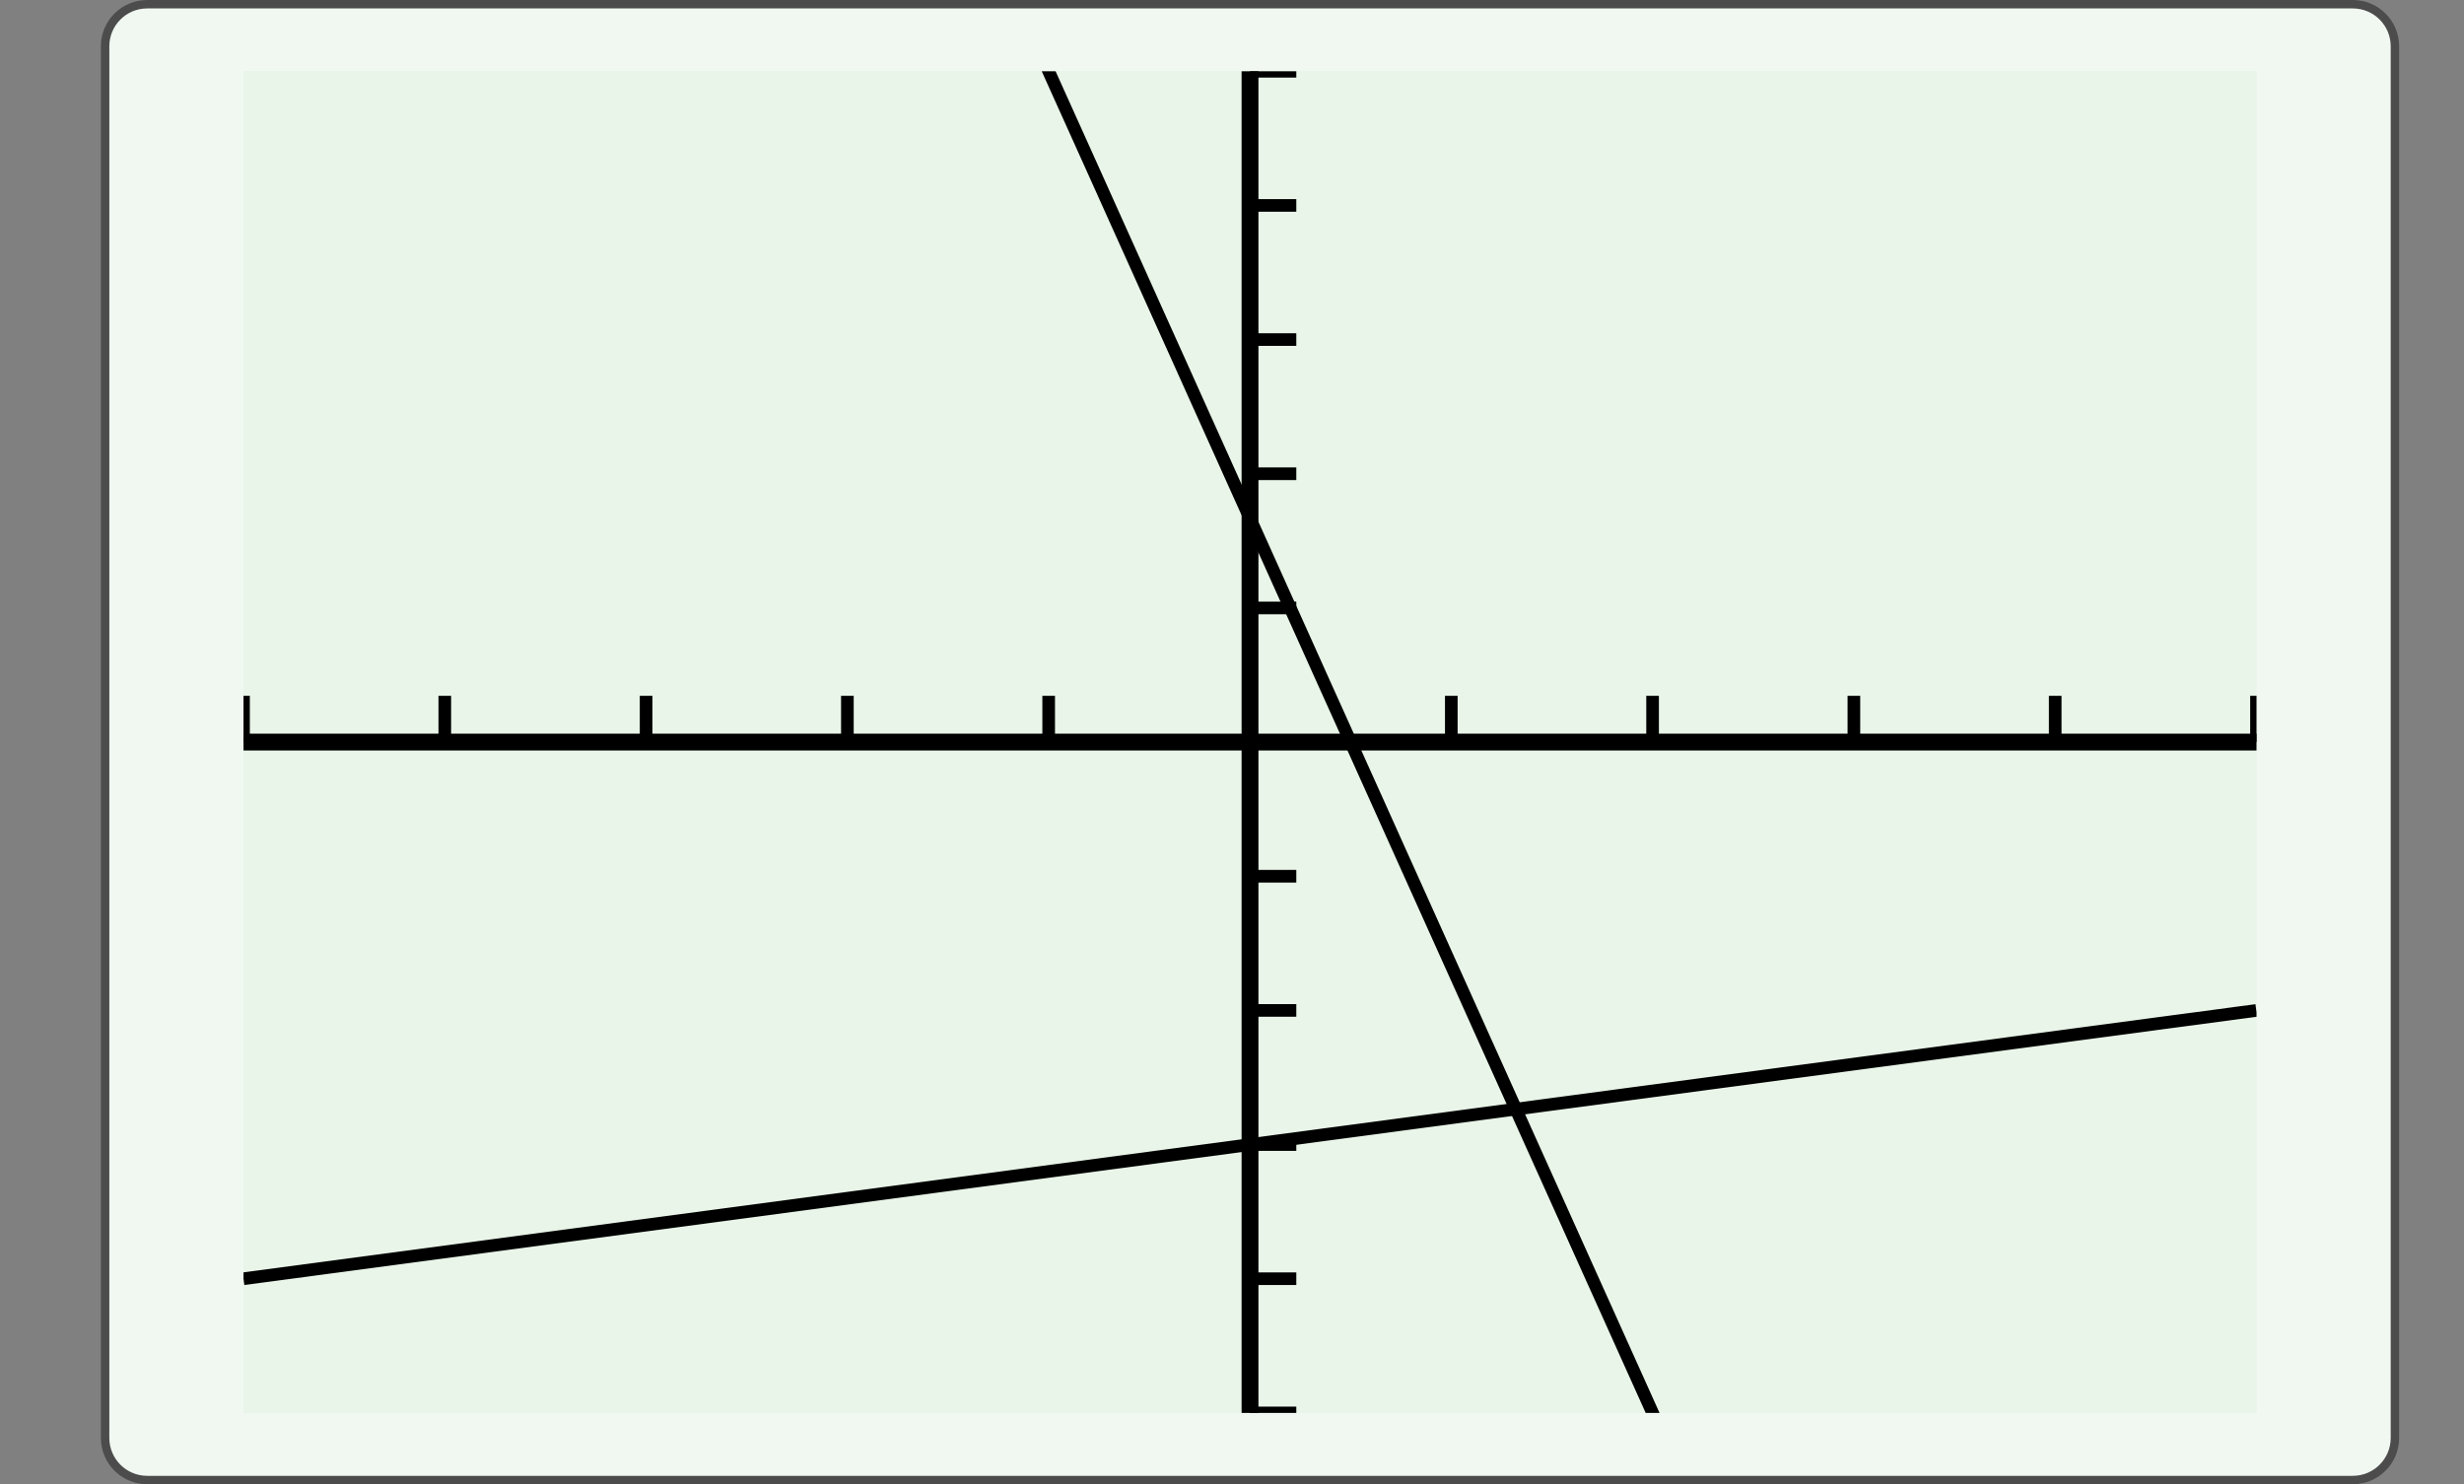
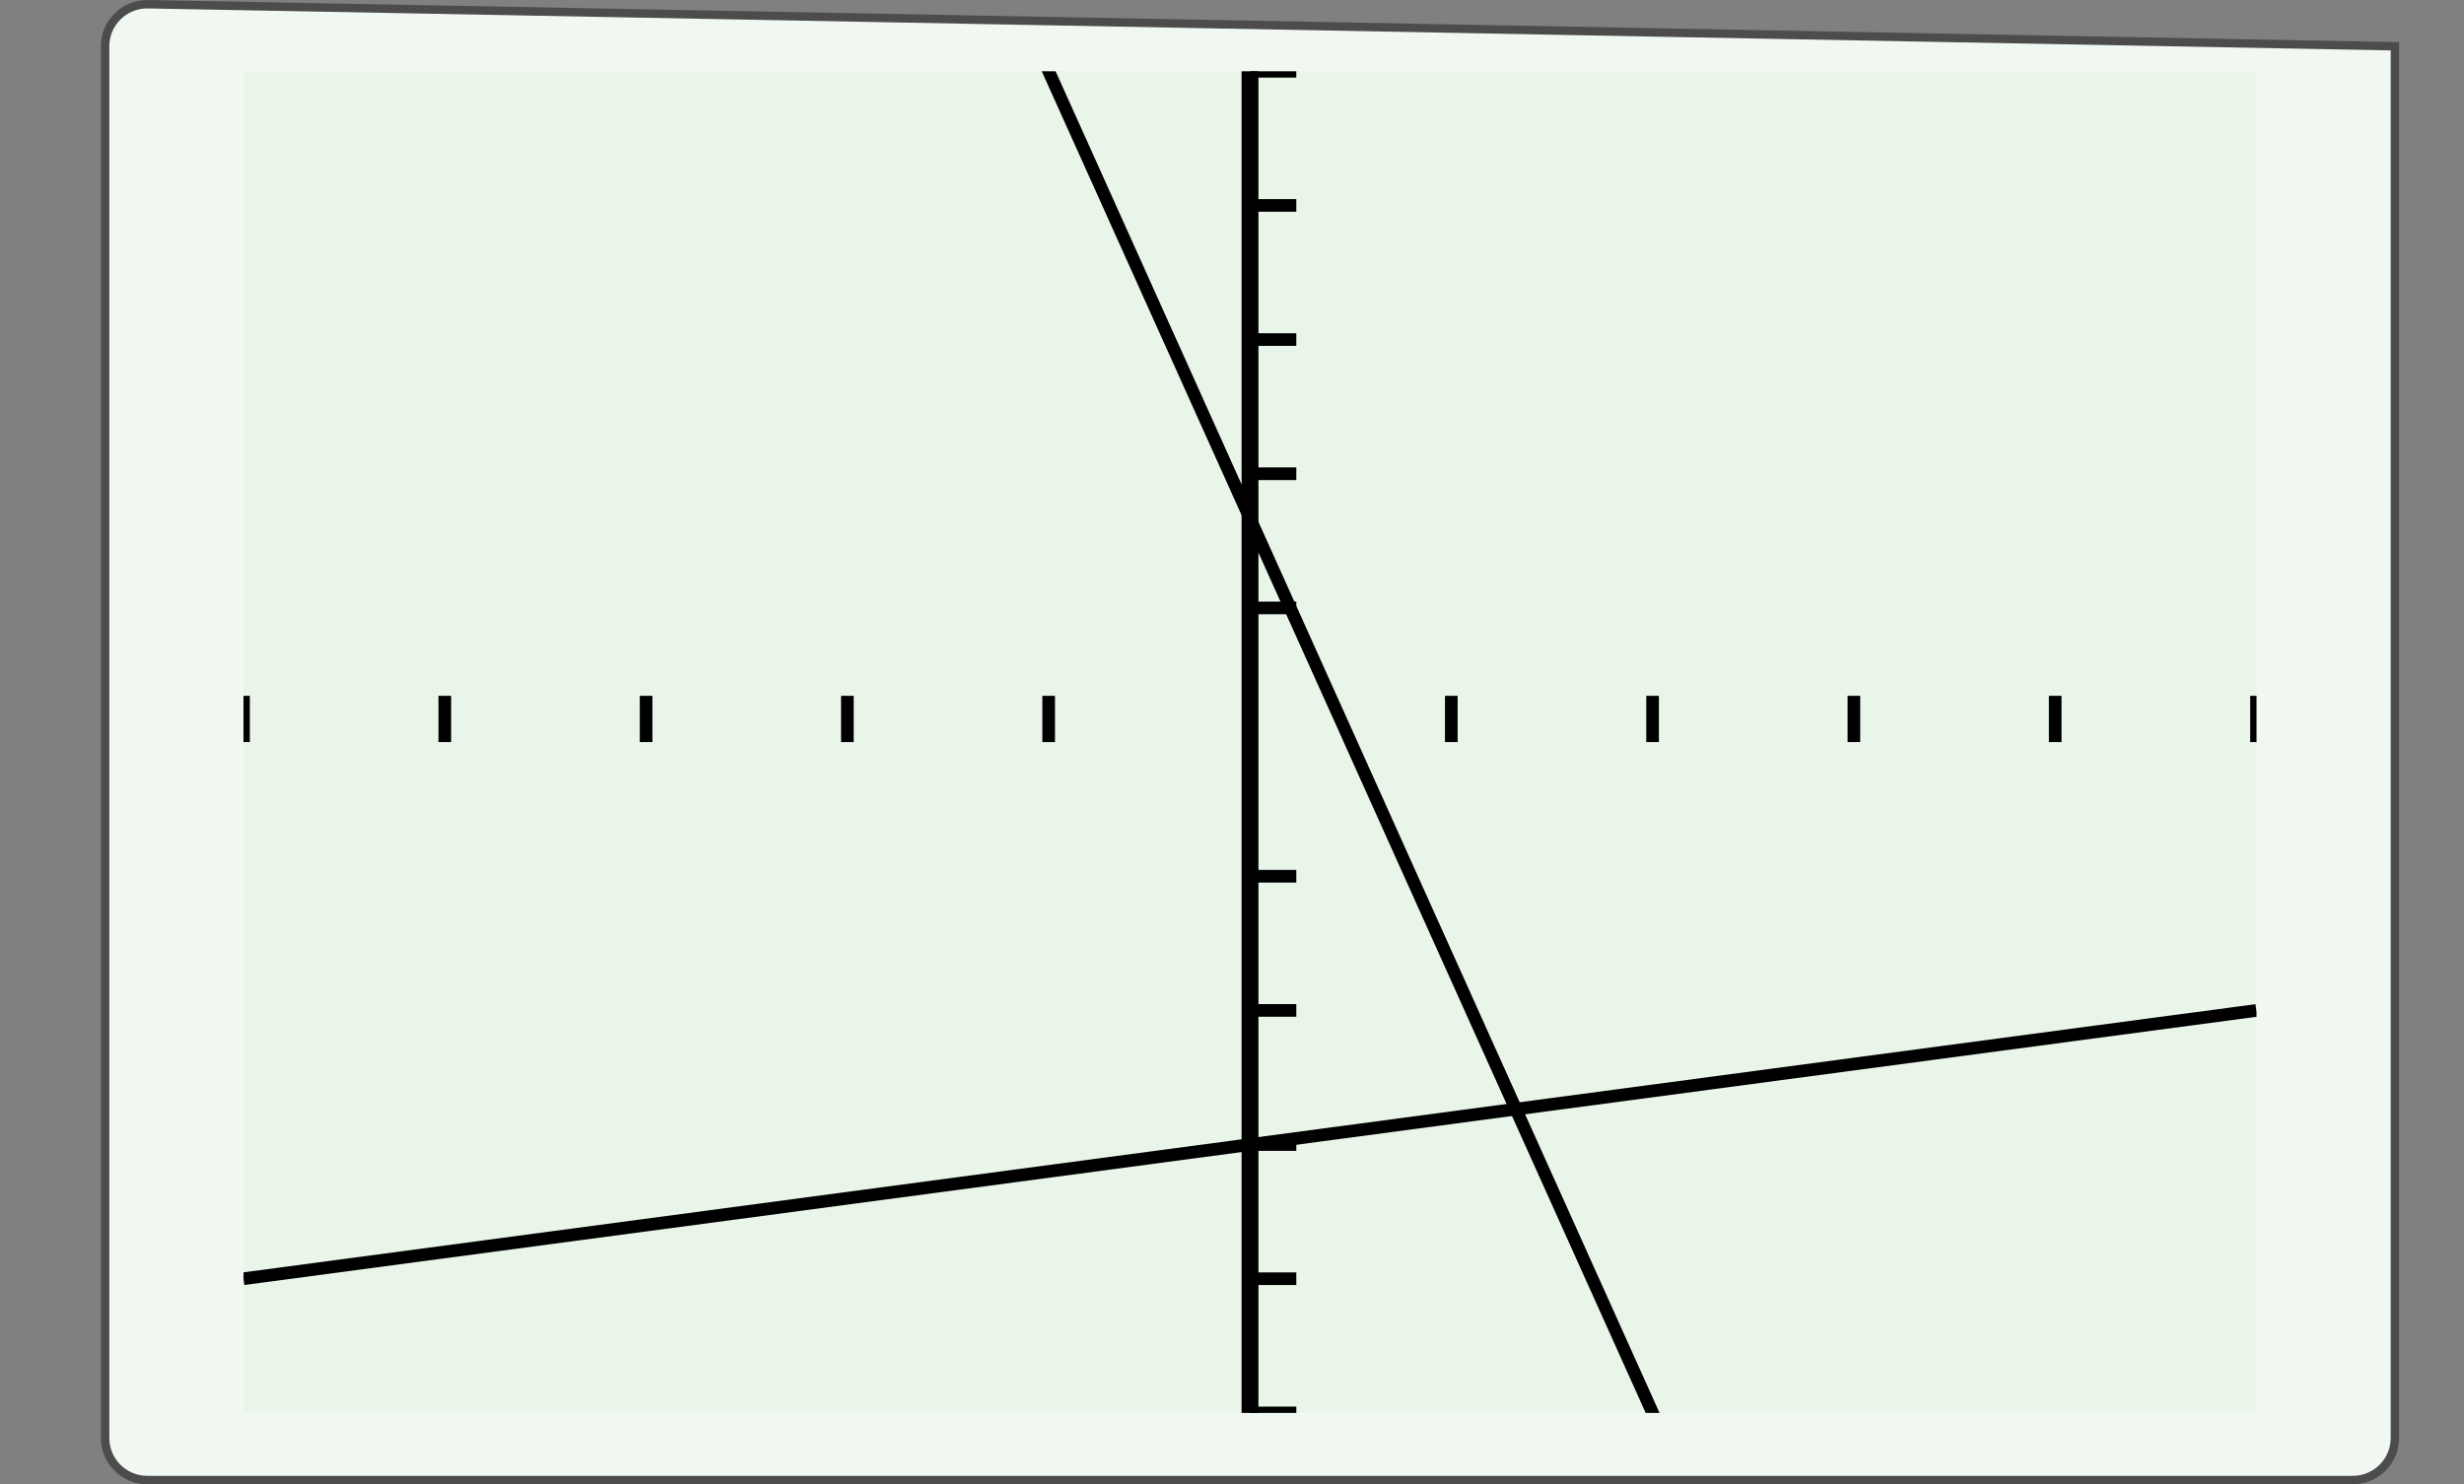
<svg xmlns="http://www.w3.org/2000/svg" width="210.439pt" height="126.789pt" viewBox="0 0 210.439 126.789" version="1.1">
  <rect x="0" y="0" width="210.439" height="126.789" fill="#808080" stroke="none" />
  <defs>
    <clipPath id="clip1">
      <path d="M 20.797 6.09 L 20.797 120.699 L 192.719 120.699 L 192.719 6.09 L 20.797 6.09 Z M 20.797 6.09 " />
    </clipPath>
    <clipPath id="clip2">
      <path d="M 20.797 6.09 L 20.797 120.699 L 192.719 120.699 L 192.719 6.09 L 20.797 6.09 Z M 20.797 6.09 " />
    </clipPath>
    <clipPath id="clip3">
      <path d="M 20.797 120.695 L 192.719 120.695 L 192.719 6.086 L 20.797 6.086 L 20.797 120.695 Z M 20.797 120.695 " />
    </clipPath>
  </defs>
  <g id="surface0">
-     <path style="fill-rule:nonzero;fill:rgb(94.511%,97.256%,94.511%);fill-opacity:1;stroke-width:0.399;stroke-linecap:butt;stroke-linejoin:miter;stroke:rgb(29.999%,29.999%,29.999%);stroke-opacity:1;stroke-miterlimit:10;" d="M -3.572 1.183 L -3.572 -64.678 C -3.572 -65.779 -2.68 -66.671 -1.579 -66.671 L 102.78 -66.671 C 103.881 -66.671 104.773 -65.779 104.773 -64.678 L 104.773 1.183 C 104.773 2.282 103.881 3.174 102.78 3.174 L -1.579 3.174 C -2.68 3.174 -3.572 2.282 -3.572 1.183 Z M -3.572 1.183 " transform="matrix(1.805,0,0,-1.805,15.424,6.089)" />
-     <path style=" stroke:none;fill-rule:nonzero;fill:rgb(90.98%,96.078%,90.98%);fill-opacity:1;" d="M 20.797 6.09 L 20.797 120.699 L 192.719 120.699 L 192.719 6.09 L 20.797 6.09 Z M 20.797 6.09 " />
+     <path style="fill-rule:nonzero;fill:rgb(94.511%,97.256%,94.511%);fill-opacity:1;stroke-width:0.399;stroke-linecap:butt;stroke-linejoin:miter;stroke:rgb(29.999%,29.999%,29.999%);stroke-opacity:1;stroke-miterlimit:10;" d="M -3.572 1.183 L -3.572 -64.678 C -3.572 -65.779 -2.68 -66.671 -1.579 -66.671 L 102.78 -66.671 C 103.881 -66.671 104.773 -65.779 104.773 -64.678 L 104.773 1.183 L -1.579 3.174 C -2.68 3.174 -3.572 2.282 -3.572 1.183 Z M -3.572 1.183 " transform="matrix(1.805,0,0,-1.805,15.424,6.089)" />
    <g clip-path="url(#clip1)" clip-rule="nonzero">
      <path style=" stroke:none;fill-rule:nonzero;fill:rgb(90.98%,96.078%,90.98%);fill-opacity:1;" d="M 20.797 120.695 L 192.719 120.695 L 192.719 6.086 L 20.797 6.086 L 20.797 120.695 Z M 20.797 120.695 " />
      <path style="fill:none;stroke-width:0.598;stroke-linecap:butt;stroke-linejoin:miter;stroke:rgb(0%,0%,0%);stroke-opacity:1;stroke-miterlimit:10;" d="M 0.001 95.222 L 0.001 97.412 M 9.525 95.222 L 9.525 97.412 M 19.05 95.222 L 19.05 97.412 M 28.574 95.222 L 28.574 97.412 M 38.098 95.222 L 38.098 97.412 M 57.149 95.222 L 57.149 97.412 M 66.673 95.222 L 66.673 97.412 M 76.198 95.222 L 76.198 97.412 M 85.724 95.222 L 85.724 97.412 M 95.248 95.222 L 95.248 97.412 " transform="matrix(1.805,0,0,-1.805,20.795,235.266)" />
      <path style="fill:none;stroke-width:0.598;stroke-linecap:butt;stroke-linejoin:miter;stroke:rgb(0%,0%,0%);stroke-opacity:1;stroke-miterlimit:10;" d="M 47.625 63.474 L 49.815 63.474 M 47.625 69.824 L 49.815 69.824 M 47.625 76.173 L 49.815 76.173 M 47.625 82.523 L 49.815 82.523 M 47.625 88.872 L 49.815 88.872 M 47.625 101.571 L 49.815 101.571 M 47.625 107.921 L 49.815 107.921 M 47.625 114.27 L 49.815 114.27 M 47.625 120.62 L 49.815 120.62 M 47.625 126.97 L 49.815 126.97 " transform="matrix(1.805,0,0,-1.805,20.795,235.266)" />
-       <path style="fill:none;stroke-width:0.797;stroke-linecap:butt;stroke-linejoin:miter;stroke:rgb(0%,0%,0%);stroke-opacity:1;stroke-miterlimit:10;" d="M 0.001 95.222 L 95.248 95.222 " transform="matrix(1.805,0,0,-1.805,20.795,235.266)" />
      <path style="fill:none;stroke-width:0.797;stroke-linecap:butt;stroke-linejoin:miter;stroke:rgb(0%,0%,0%);stroke-opacity:1;stroke-miterlimit:10;" d="M 47.625 63.474 L 47.625 126.97 " transform="matrix(1.805,0,0,-1.805,20.795,235.266)" />
    </g>
    <g clip-path="url(#clip2)" clip-rule="nonzero">
      <g clip-path="url(#clip3)" clip-rule="nonzero">
        <path style="fill:none;stroke-width:0.598;stroke-linecap:butt;stroke-linejoin:miter;stroke:rgb(0%,0%,0%);stroke-opacity:1;stroke-miterlimit:10;" d="M 0.001 69.824 L 0.962 69.951 L 1.925 70.079 L 2.886 70.207 L 3.849 70.336 L 4.81 70.464 L 5.773 70.592 L 6.733 70.72 L 7.697 70.849 L 8.657 70.977 L 9.62 71.105 L 10.581 71.232 L 11.544 71.362 L 12.505 71.49 L 13.468 71.618 L 14.429 71.747 L 15.392 71.875 L 16.353 72.003 L 17.316 72.131 L 18.279 72.26 L 19.24 72.388 L 20.203 72.516 L 21.164 72.643 L 22.127 72.773 L 23.088 72.901 L 24.051 73.029 L 25.012 73.156 L 25.975 73.286 L 26.936 73.414 L 27.899 73.542 L 28.86 73.671 L 29.823 73.799 L 30.783 73.927 L 31.746 74.054 L 32.707 74.184 L 33.67 74.312 L 34.631 74.44 L 35.594 74.567 L 36.555 74.697 L 37.518 74.825 L 38.479 74.953 L 39.442 75.08 L 40.405 75.21 L 41.366 75.338 L 42.329 75.465 L 43.29 75.595 L 44.253 75.723 L 45.214 75.851 L 46.177 75.978 L 47.138 76.108 L 48.101 76.236 L 49.062 76.364 L 50.025 76.491 L 50.986 76.621 L 51.949 76.749 L 52.909 76.876 L 53.872 77.004 L 54.833 77.134 L 55.796 77.262 L 56.757 77.389 L 57.72 77.519 L 58.681 77.647 L 59.644 77.775 L 60.605 77.902 L 61.568 78.032 L 62.531 78.16 L 63.492 78.287 L 64.455 78.415 L 65.416 78.545 L 66.379 78.673 L 67.34 78.8 L 68.303 78.928 L 69.264 79.058 L 70.227 79.186 L 71.188 79.313 L 72.151 79.443 L 73.112 79.571 L 74.075 79.698 L 75.036 79.826 L 75.999 79.956 L 76.959 80.084 L 77.922 80.211 L 78.883 80.339 L 79.846 80.469 L 80.807 80.597 L 81.77 80.724 L 82.731 80.852 L 83.694 80.982 L 84.657 81.109 L 85.618 81.237 L 86.581 81.367 L 87.542 81.495 L 88.505 81.622 L 89.466 81.75 L 90.429 81.88 L 91.39 82.008 L 92.353 82.135 L 93.314 82.263 L 94.277 82.393 L 95.238 82.52 " transform="matrix(1.805,0,0,-1.805,20.795,235.266)" />
        <path style="fill:none;stroke-width:0.598;stroke-linecap:butt;stroke-linejoin:miter;stroke:rgb(0%,0%,0%);stroke-opacity:1;stroke-miterlimit:10;" d="M 0.001 211.628 L 0.962 209.49 L 1.925 207.354 L 2.886 205.216 L 3.849 203.078 L 4.81 200.939 L 5.773 198.803 L 6.733 196.665 L 7.697 194.527 L 8.657 192.389 L 9.62 190.251 L 10.581 188.115 L 11.544 185.977 L 12.505 183.838 L 13.468 181.7 L 14.429 179.564 L 15.392 177.426 L 16.353 175.288 L 17.316 173.15 L 18.279 171.014 L 19.24 168.876 L 20.203 166.738 L 21.164 164.599 L 22.127 162.461 L 23.088 160.325 L 24.051 158.187 L 25.012 156.049 L 25.975 153.911 L 26.936 151.775 L 27.899 149.637 L 28.86 147.498 L 29.823 145.36 L 30.783 143.224 L 31.746 141.086 L 32.707 138.948 L 33.67 136.81 L 34.631 134.672 L 35.594 132.536 L 36.555 130.397 L 37.518 128.259 L 38.479 126.121 L 39.442 123.985 L 40.405 121.847 L 41.366 119.709 L 42.329 117.571 L 43.29 115.433 L 44.253 113.297 L 45.214 111.158 L 46.177 109.02 L 47.138 106.882 L 48.101 104.746 L 49.062 102.608 L 50.025 100.47 L 50.986 98.332 L 51.949 96.196 L 52.909 94.057 L 53.872 91.919 L 54.833 89.781 L 55.796 87.643 L 56.757 85.507 L 57.72 83.369 L 58.681 81.231 L 59.644 79.093 L 60.605 76.957 L 61.568 74.818 L 62.531 72.68 L 63.492 70.542 L 64.455 68.406 L 65.416 66.268 L 66.379 64.13 L 67.34 61.992 L 68.303 59.853 L 69.264 57.717 L 70.227 55.579 L 71.188 53.441 L 72.151 51.303 L 73.112 49.167 L 74.075 47.029 L 75.036 44.891 L 75.999 42.752 L 76.959 40.616 L 77.922 38.478 L 78.883 36.34 L 79.846 34.202 L 80.807 32.064 L 81.77 29.928 L 82.731 27.79 L 83.694 25.652 L 84.657 23.513 L 85.618 21.377 L 86.581 19.239 L 87.542 17.101 L 88.505 14.963 L 89.466 12.827 L 90.429 10.689 L 91.39 8.551 L 92.353 6.412 L 93.314 4.274 L 94.277 2.138 L 95.238 0 " transform="matrix(1.805,0,0,-1.805,20.795,235.266)" />
      </g>
    </g>
  </g>
</svg>